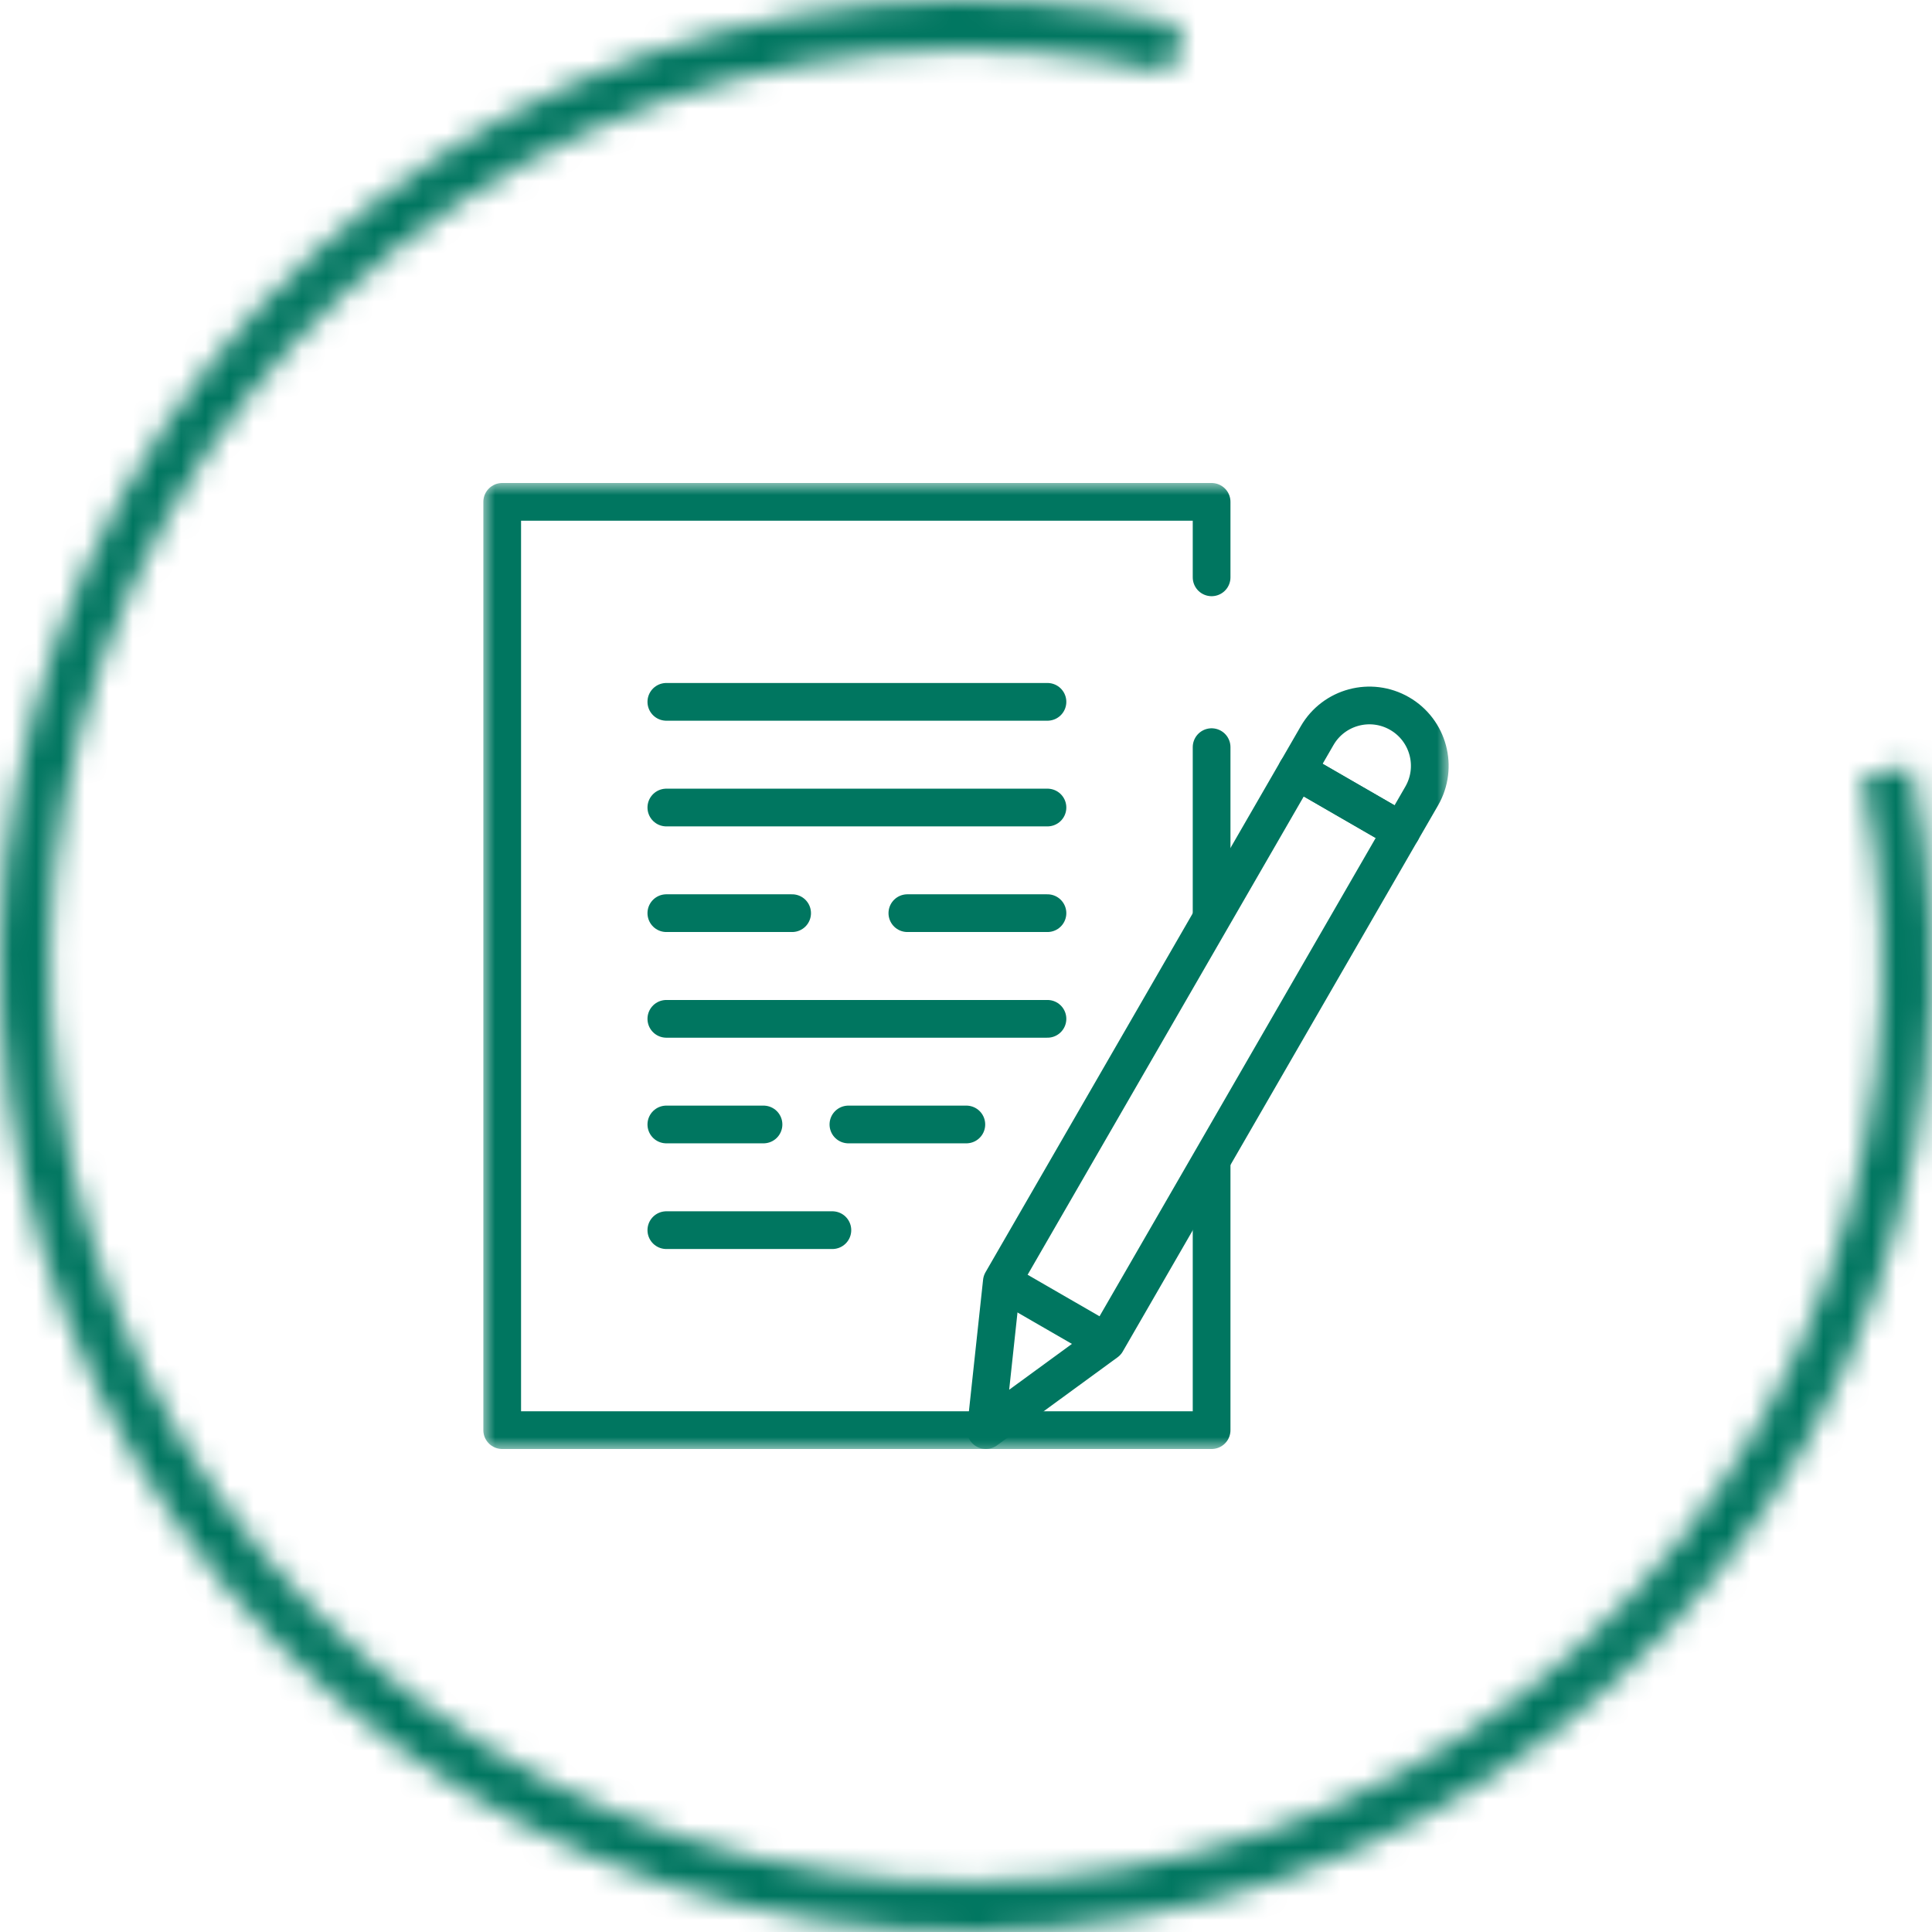
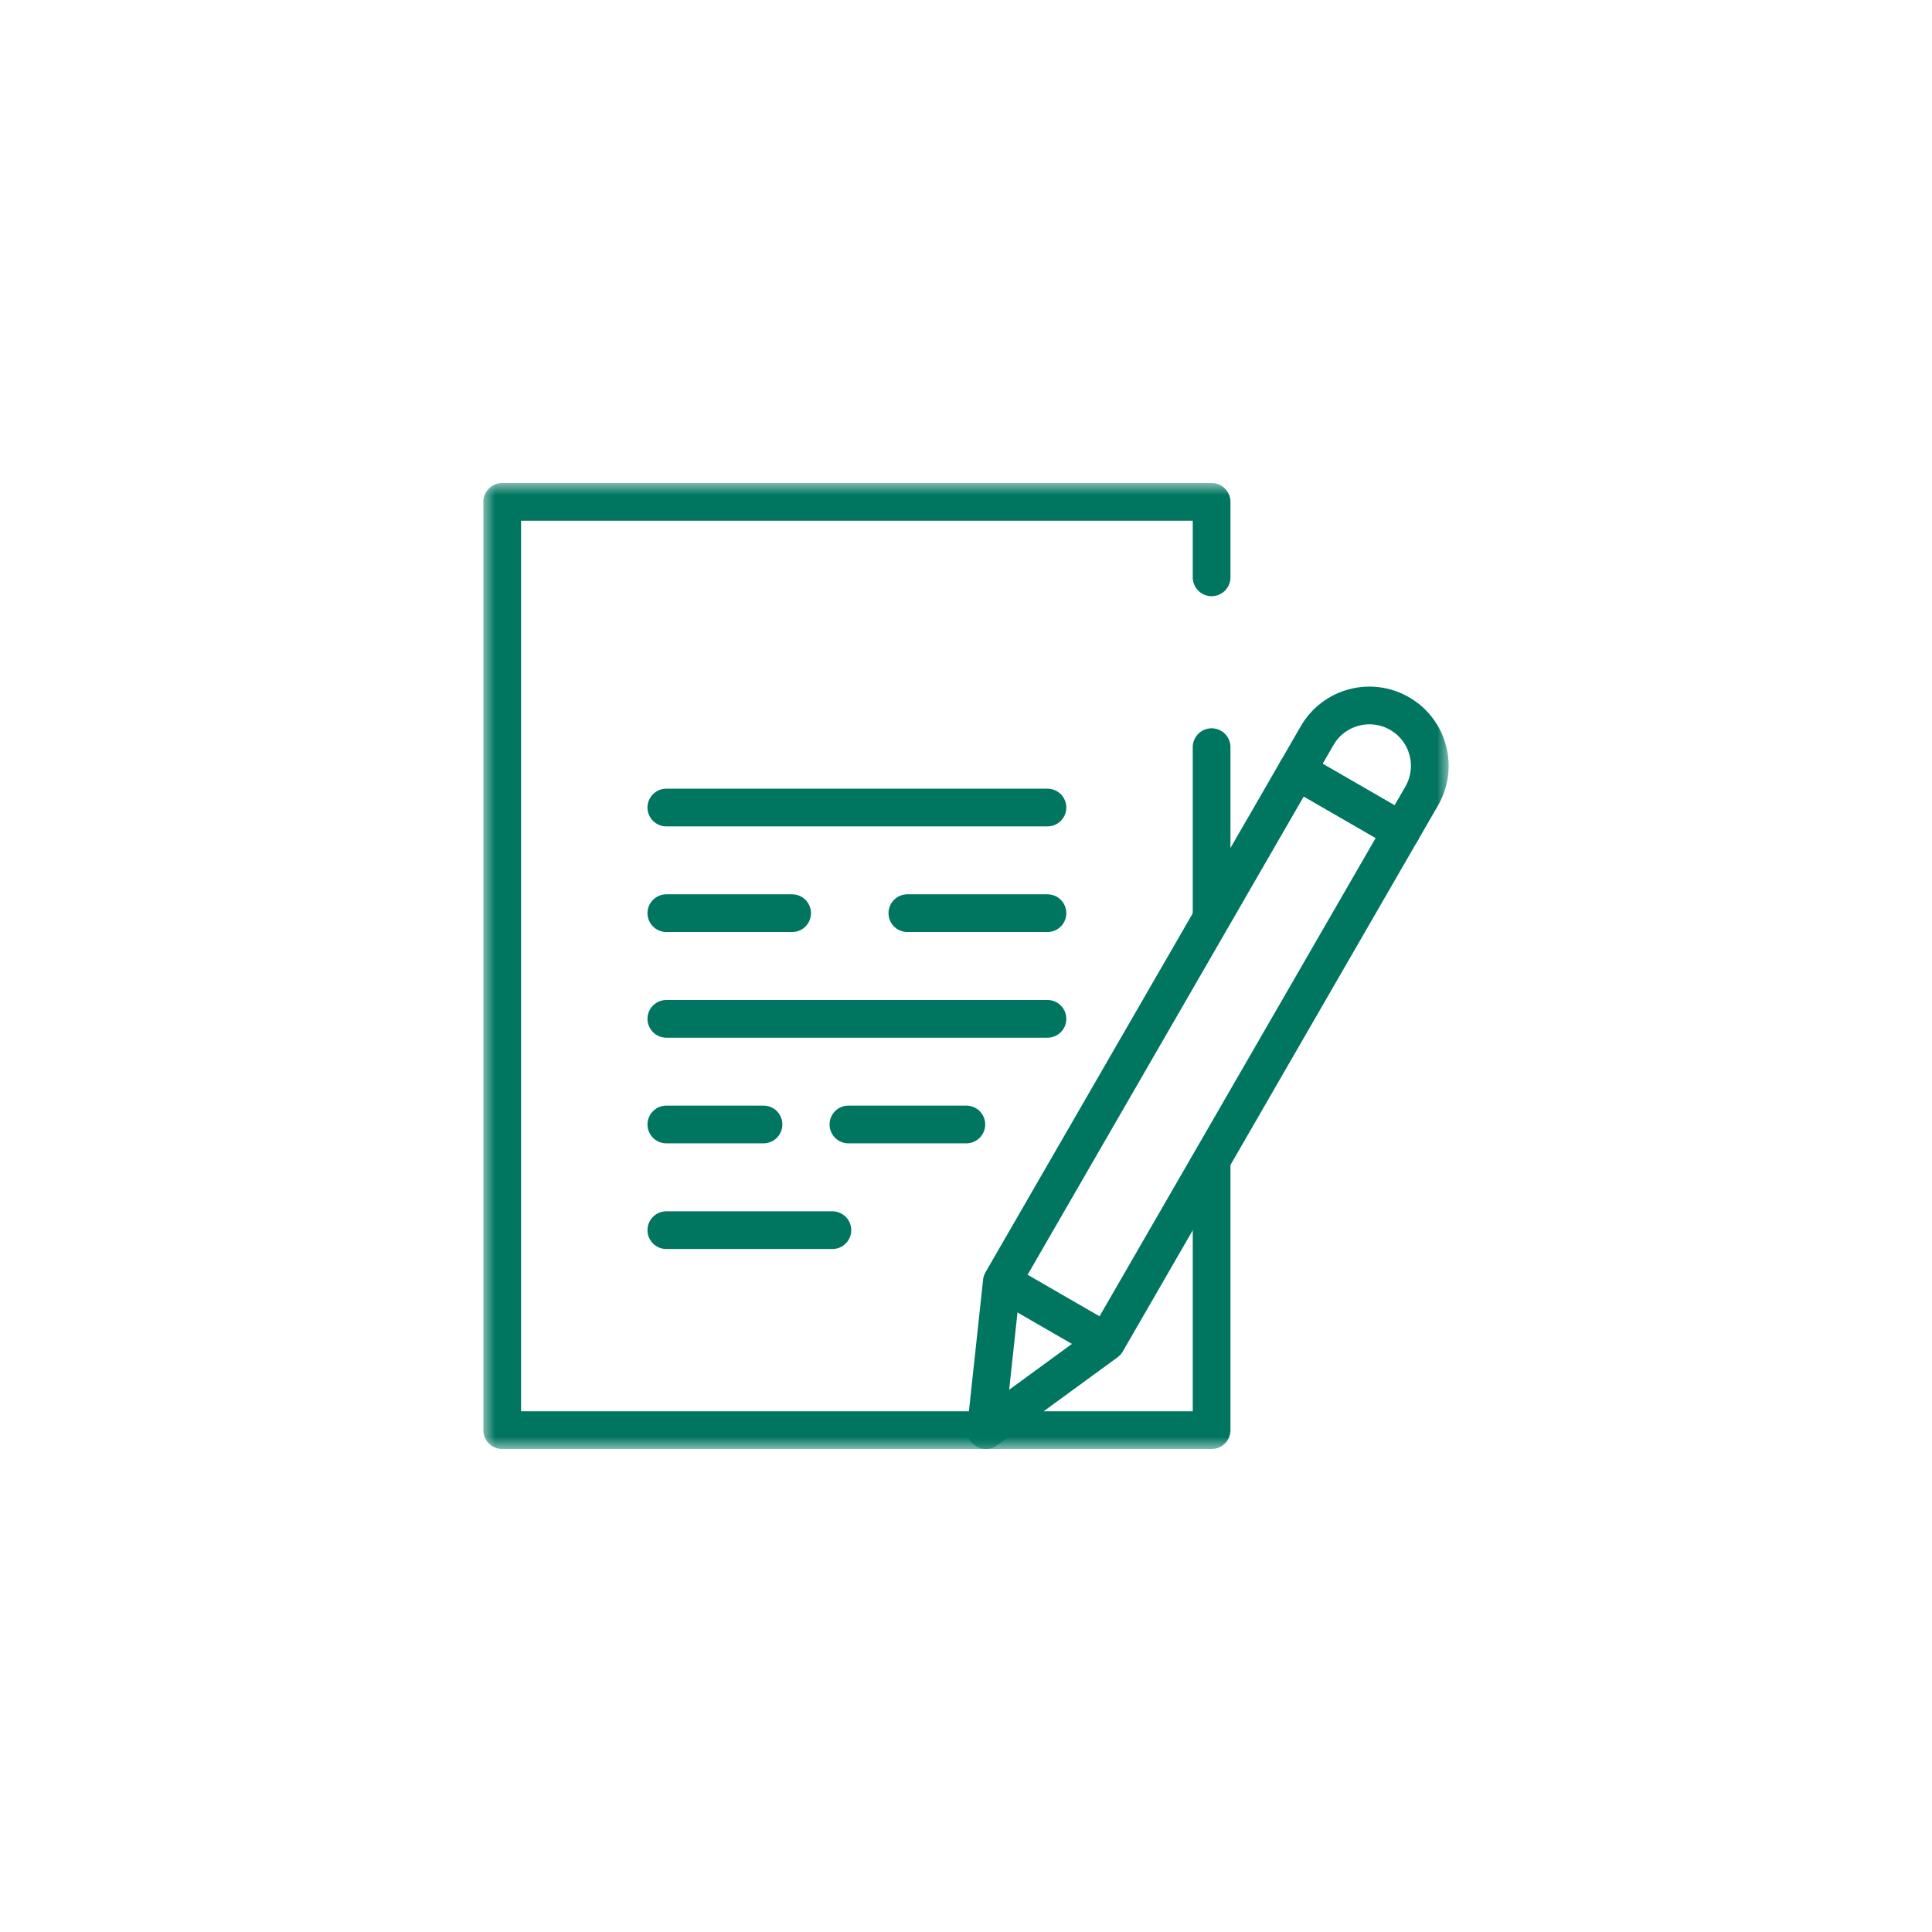
<svg xmlns="http://www.w3.org/2000/svg" width="80" height="80" viewBox="0 0 80 80" fill="none">
  <g clip-path="url(#clip0_144_7170)">
    <path d="M43.373 33.438H27.592" stroke="#007660" stroke-width="1.562" stroke-miterlimit="10" stroke-linecap="round" stroke-linejoin="round" />
    <path d="M32.8 37.812H27.592" stroke="#007660" stroke-width="1.562" stroke-miterlimit="10" stroke-linecap="round" stroke-linejoin="round" />
    <path d="M43.373 37.812H37.572" stroke="#007660" stroke-width="1.562" stroke-miterlimit="10" stroke-linecap="round" stroke-linejoin="round" />
-     <path d="M43.373 29.062H27.592" stroke="#007660" stroke-width="1.562" stroke-miterlimit="10" stroke-linecap="round" stroke-linejoin="round" />
    <path d="M43.373 42.188H27.592" stroke="#007660" stroke-width="1.562" stroke-miterlimit="10" stroke-linecap="round" stroke-linejoin="round" />
    <path d="M31.615 46.562H27.592" stroke="#007660" stroke-width="1.562" stroke-miterlimit="10" stroke-linecap="round" stroke-linejoin="round" />
    <path d="M40.014 46.562H35.131" stroke="#007660" stroke-width="1.562" stroke-miterlimit="10" stroke-linecap="round" stroke-linejoin="round" />
    <path d="M34.467 50.938H27.592" stroke="#007660" stroke-width="1.562" stroke-miterlimit="10" stroke-linecap="round" stroke-linejoin="round" />
    <mask id="mask0_144_7170" style="mask-type:luminance" maskUnits="userSpaceOnUse" x="20" y="20" width="40" height="40">
      <path d="M20 20H60V60H20V20Z" fill="white" />
    </mask>
    <g mask="url(#mask0_144_7170)">
      <path d="M50.17 23.906V20.781H20.795V59.219H50.17V48.125" stroke="#007660" stroke-width="1.562" stroke-miterlimit="10" stroke-linecap="round" stroke-linejoin="round" />
    </g>
    <path d="M50.17 37.812V30.938" stroke="#007660" stroke-width="1.562" stroke-miterlimit="10" stroke-linecap="round" stroke-linejoin="round" />
    <mask id="mask1_144_7170" style="mask-type:luminance" maskUnits="userSpaceOnUse" x="20" y="20" width="40" height="40">
      <path d="M20 20H60V60H20V20Z" fill="white" />
    </mask>
    <g mask="url(#mask1_144_7170)">
      <path d="M58.031 34.413L53.701 31.913L54.539 30.462C55.229 29.266 56.758 28.857 57.954 29.547C59.15 30.237 59.559 31.766 58.869 32.962L58.031 34.413Z" stroke="#007660" stroke-width="1.562" stroke-miterlimit="10" stroke-linecap="round" stroke-linejoin="round" />
      <path d="M53.7 31.913L41.484 53.072L40.822 59.219L45.815 55.572L58.031 34.413L53.7 31.913Z" stroke="#007660" stroke-width="1.562" stroke-miterlimit="10" stroke-linecap="round" stroke-linejoin="round" />
      <path d="M41.807 53.257L45.494 55.386" stroke="#007660" stroke-width="1.562" stroke-miterlimit="10" stroke-linecap="round" stroke-linejoin="round" />
    </g>
  </g>
  <mask id="path-16-inside-1_144_7170" fill="white">
-     <path d="M79.135 31.727C80.924 40.191 79.921 49.007 76.277 56.852C72.632 64.698 66.542 71.15 58.92 75.242C51.299 79.334 42.556 80.845 34.003 79.548C25.45 78.251 17.548 74.216 11.482 68.048C5.416 61.881 1.513 53.913 0.358 45.339C-0.797 36.766 0.859 28.049 5.077 20.496C9.295 12.944 15.848 6.962 23.753 3.448C31.658 -0.066 40.489 -0.922 48.922 1.008L48.463 3.015C40.464 1.185 32.088 1.997 24.59 5.33C17.091 8.662 10.876 14.336 6.875 21.5C2.874 28.664 1.303 36.932 2.399 45.064C3.494 53.196 7.196 60.754 12.95 66.604C18.703 72.455 26.199 76.282 34.311 77.512C42.424 78.742 50.717 77.309 57.947 73.428C65.176 69.547 70.952 63.426 74.409 55.984C77.866 48.543 78.818 40.181 77.121 32.153L79.135 31.727Z" />
-   </mask>
+     </mask>
  <path d="M79.135 31.727C80.924 40.191 79.921 49.007 76.277 56.852C72.632 64.698 66.542 71.15 58.92 75.242C51.299 79.334 42.556 80.845 34.003 79.548C25.45 78.251 17.548 74.216 11.482 68.048C5.416 61.881 1.513 53.913 0.358 45.339C-0.797 36.766 0.859 28.049 5.077 20.496C9.295 12.944 15.848 6.962 23.753 3.448C31.658 -0.066 40.489 -0.922 48.922 1.008L48.463 3.015C40.464 1.185 32.088 1.997 24.59 5.33C17.091 8.662 10.876 14.336 6.875 21.5C2.874 28.664 1.303 36.932 2.399 45.064C3.494 53.196 7.196 60.754 12.95 66.604C18.703 72.455 26.199 76.282 34.311 77.512C42.424 78.742 50.717 77.309 57.947 73.428C65.176 69.547 70.952 63.426 74.409 55.984C77.866 48.543 78.818 40.181 77.121 32.153L79.135 31.727Z" stroke="#007660" stroke-width="4" mask="url(#path-16-inside-1_144_7170)" />
  <defs>
    <clipPath id="clip0_144_7170">
      <rect width="40" height="40" fill="white" transform="translate(20 20)" />
    </clipPath>
  </defs>
</svg>